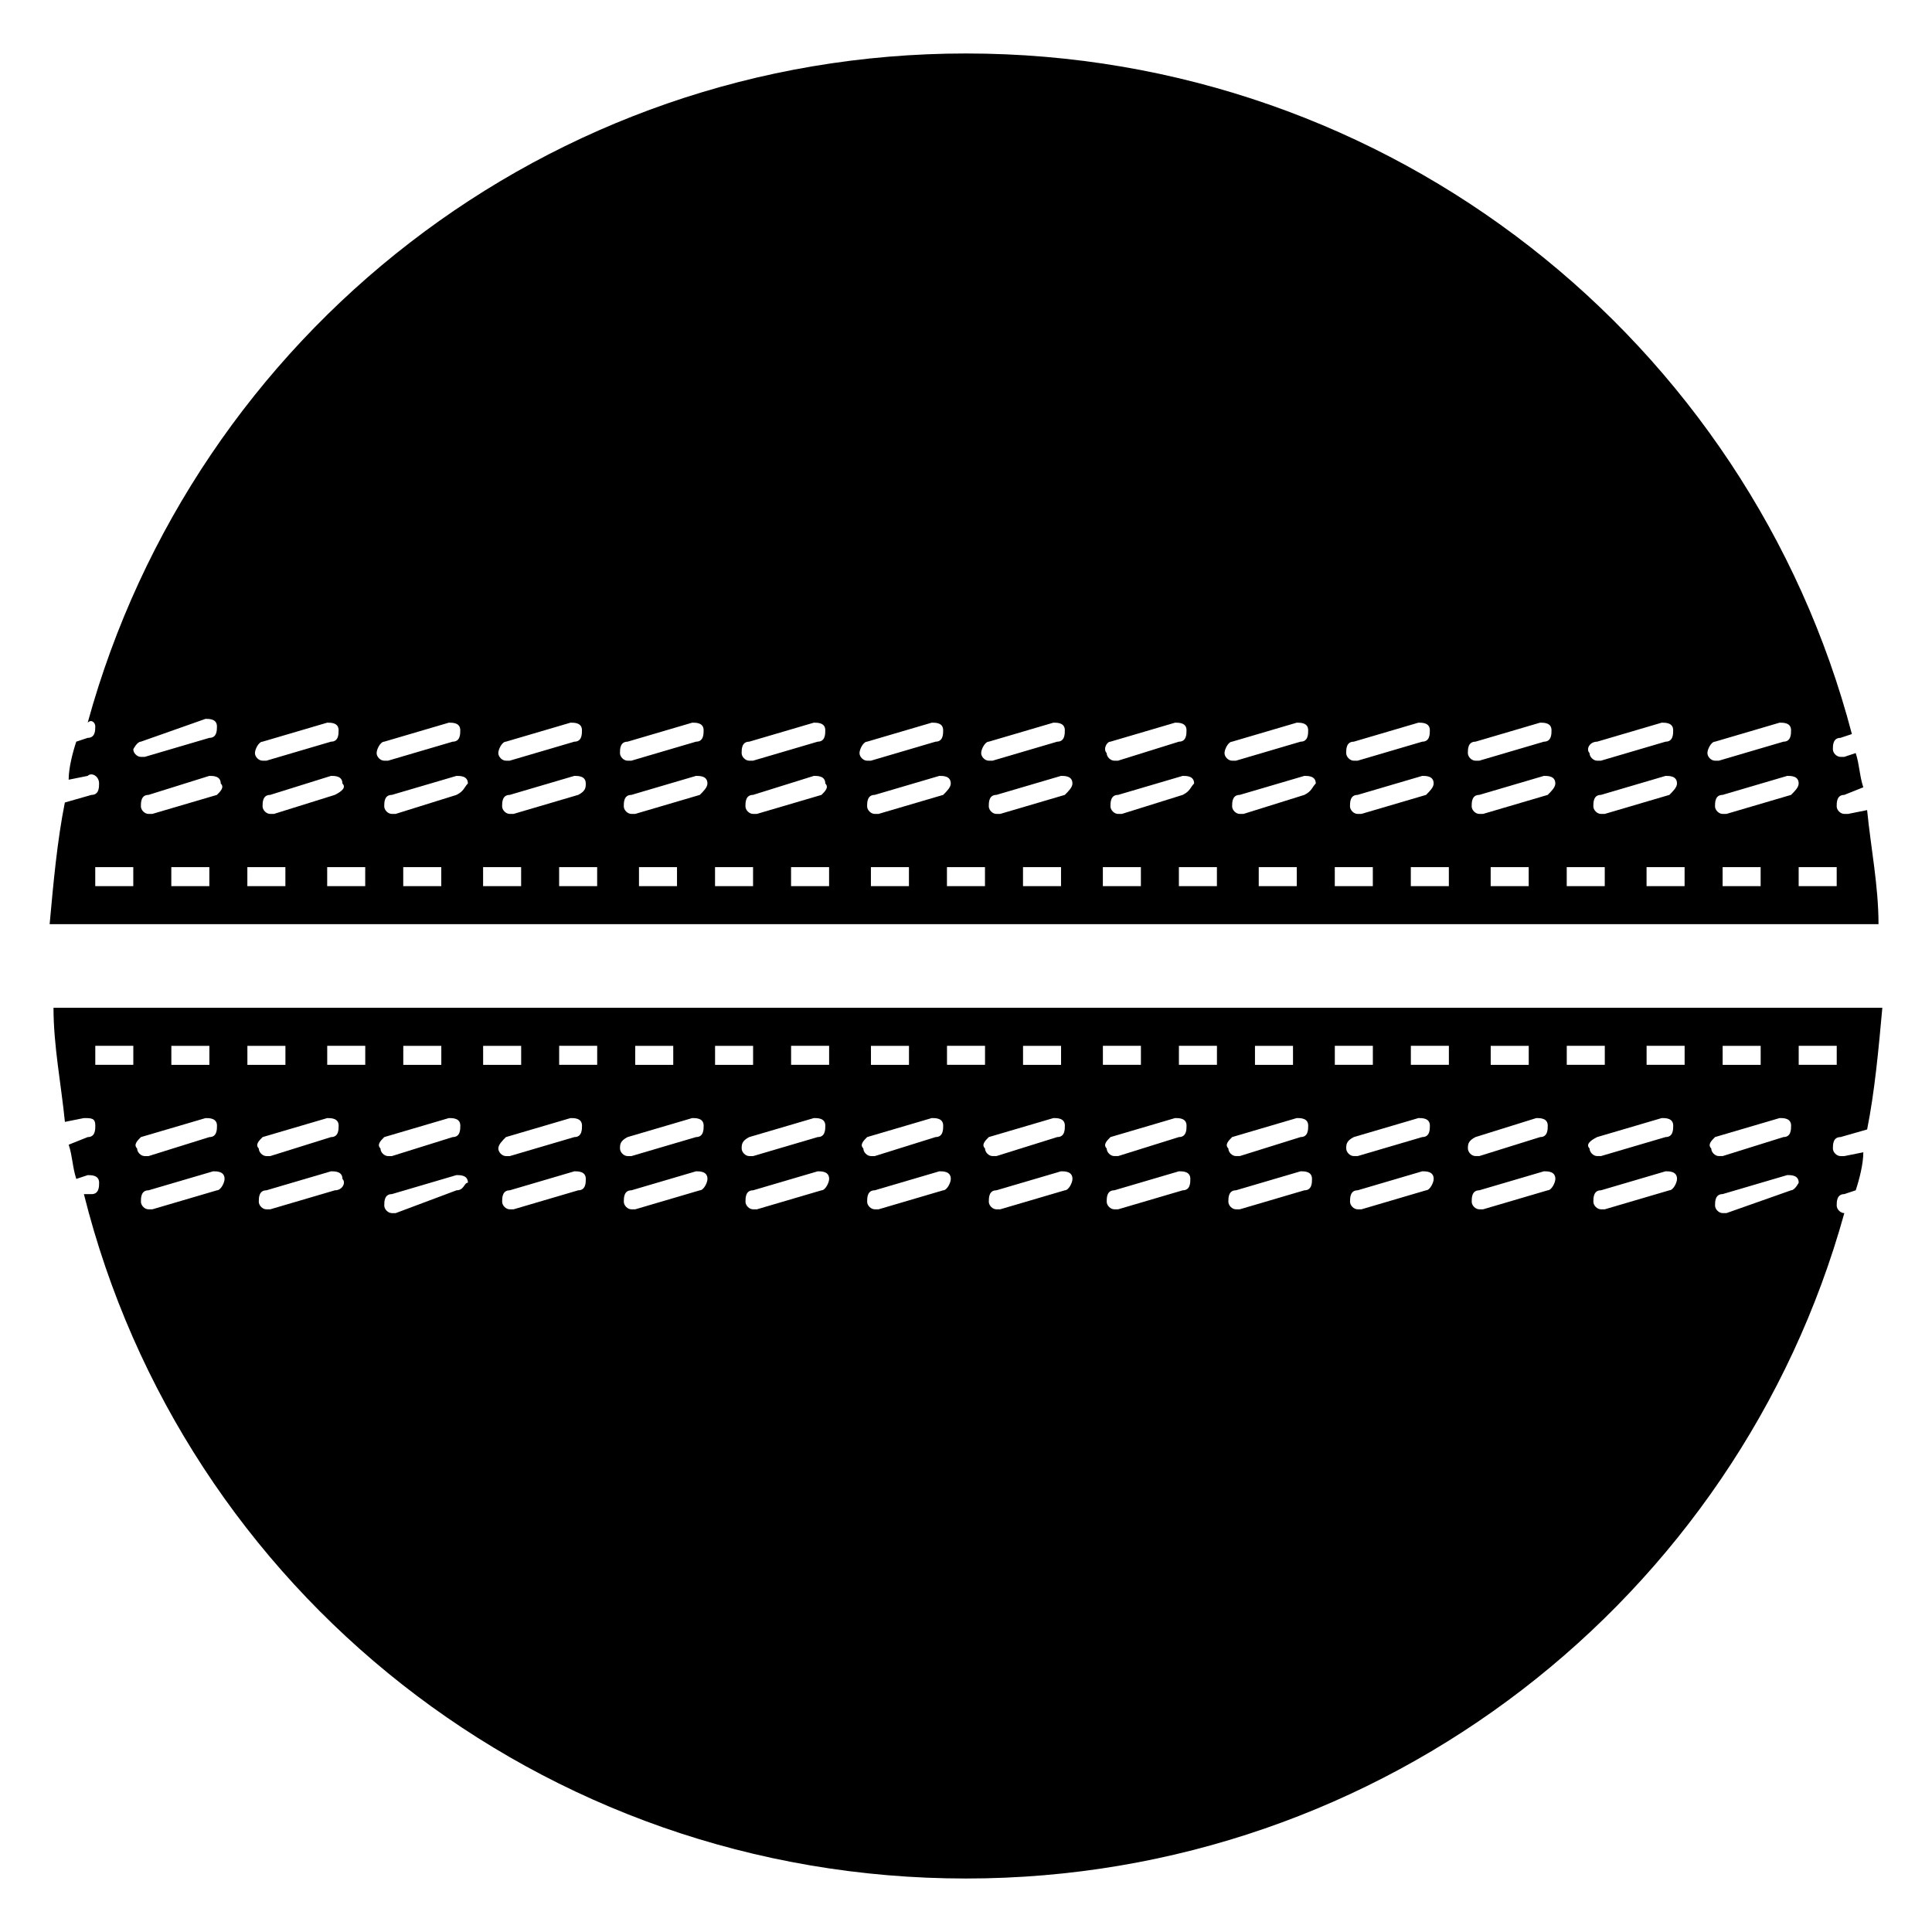
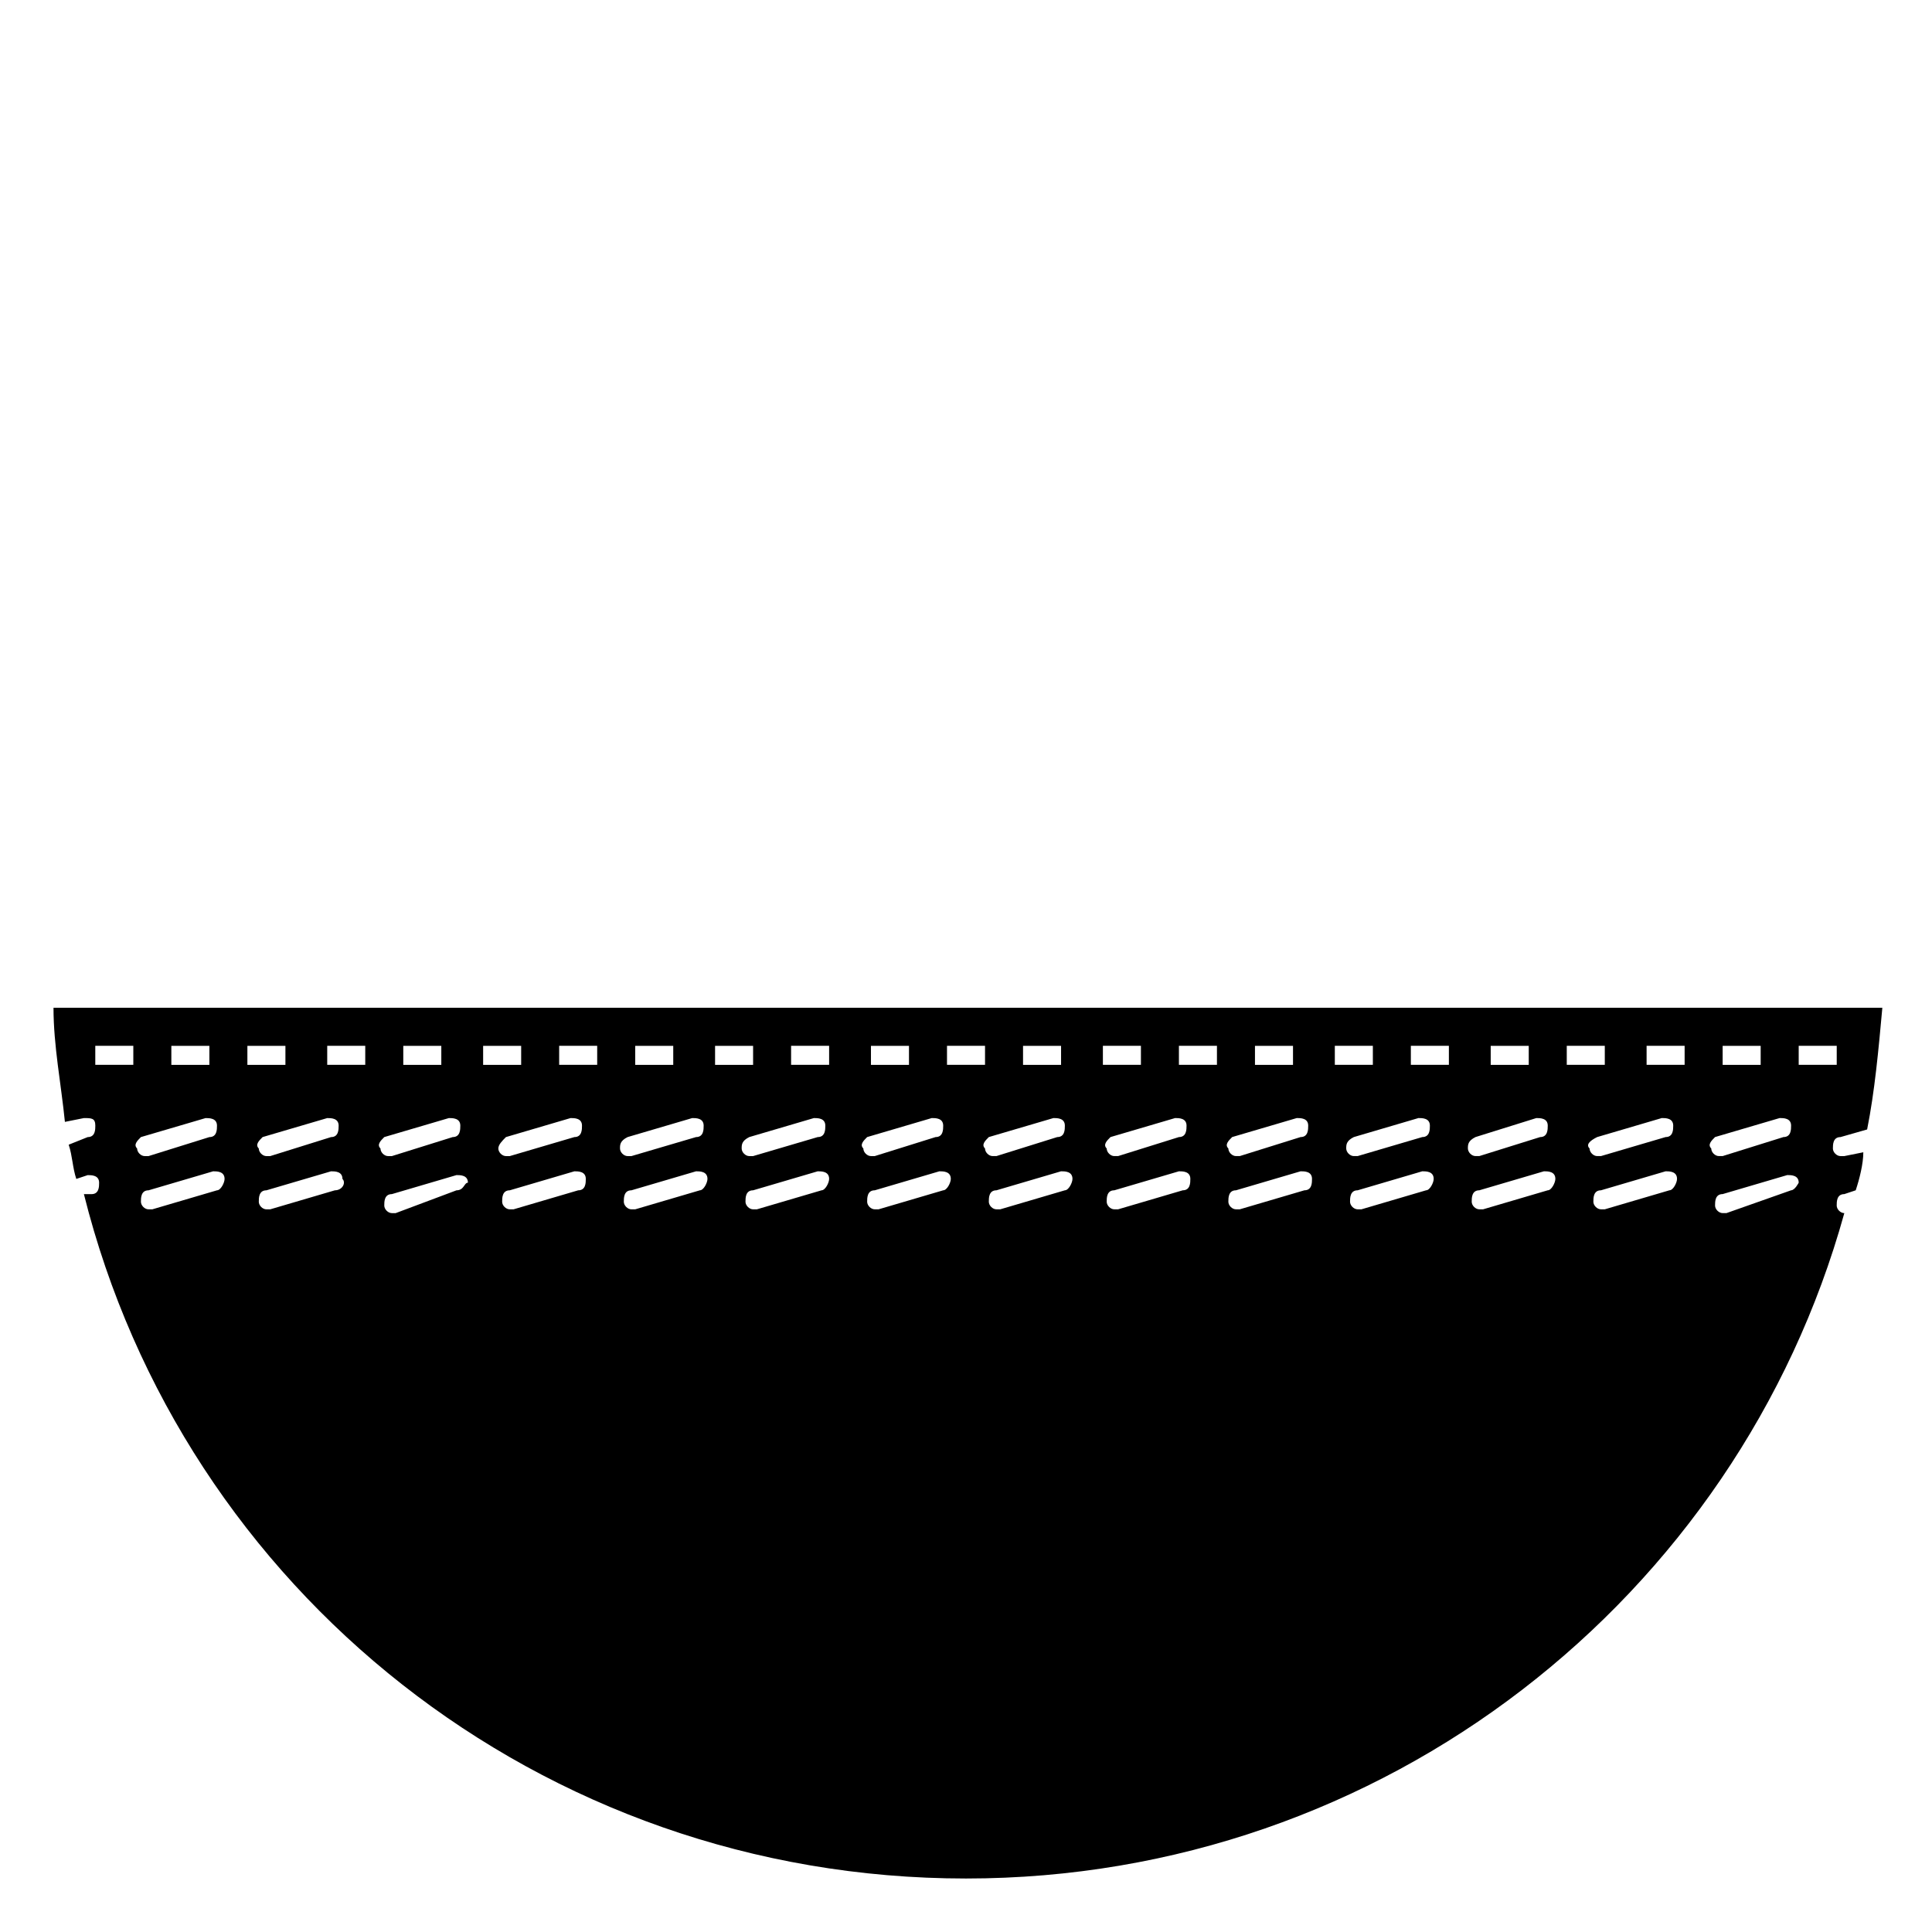
<svg xmlns="http://www.w3.org/2000/svg" fill="#000000" width="800px" height="800px" version="1.1" viewBox="144 144 512 512">
  <g>
-     <path d="m169.25 336.52c0 1.008 0 3.023-2.016 3.023l-3.023 1.008c-1.008 3.023-2.016 7.055-2.016 10.078l5.039-1.012c1.008-1.008 3.023 0 3.023 2.016 0 1.008 0 3.023-2.016 3.023l-7.055 2.016c-2.016 10.078-3.023 21.16-4.031 32.242h484.67c0-10.078-2.016-20.152-3.023-30.23l-5.039 1.012h-1.008c-1.008 0-2.016-1.008-2.016-2.016 0-1.008 0-3.023 2.016-3.023l5.039-2.016c-1.008-3.023-1.008-6.047-2.016-9.07l-3.023 1.008h-1.008c-1.008 0-2.016-1.008-2.016-2.016s0-3.023 2.016-3.023l3.023-1.008c-27.207-103.78-121.92-180.36-234.77-180.36-110.84 0-204.55 74.562-232.76 177.34 1.008-1.008 2.016 0 2.016 1.008zm30.227 42.32h-10.078v-5.039h10.078zm61.465 0h-10.078v-5.039h10.078zm62.473 0h-10.078v-5.039h10.078zm61.465 0h-10.078v-5.039h10.078zm40.305 0h-10.078v-5.039h10.078zm62.473 0h-10.078v-5.039h10.078zm61.465 0h-10.078v-5.039h10.078zm61.465 0h-10.078v-5.039h10.078zm10.078-5.039h10.078v5.039h-10.078zm-2.016-19.145-17.129 5.039h-1.008c-1.008 0-2.016-1.008-2.016-2.016 0-1.008 0-3.023 2.016-3.023l17.129-5.039c1.008 0 3.023 0 3.023 2.016 0 1.008-1.008 2.016-2.016 3.023zm-20.152-14.105 17.129-5.039c1.008 0 3.023 0 3.023 2.016 0 1.008 0 3.023-2.016 3.023l-17.129 5.039h-1.008c-1.008 0-2.016-1.008-2.016-2.016 0-1.012 1.008-3.023 2.016-3.023zm-8.062 38.289h-10.078v-5.039h10.078zm-4.031-24.184-17.129 5.039h-1.008c-1.008 0-2.016-1.008-2.016-2.016 0-1.008 0-3.023 2.016-3.023l17.129-5.039c1.008 0 3.023 0 3.023 2.016 0 1.008-1.008 2.016-2.016 3.023zm-19.145-14.105 17.129-5.039c1.008 0 3.023 0 3.023 2.016 0 1.008 0 3.023-2.016 3.023l-17.129 5.039h-1.008c-1.008 0-2.016-1.008-2.016-2.016-1.004-1.012 0-3.023 2.016-3.023zm-8.059 33.25h10.078v5.039h-10.078zm-5.039-19.145-17.129 5.039h-1.008c-1.008 0-2.016-1.008-2.016-2.016 0-1.008 0-3.023 2.016-3.023l17.129-5.039c1.008 0 3.023 0 3.023 2.016 0 1.008-1.008 2.016-2.016 3.023zm-19.145-14.105 17.129-5.039c1.008 0 3.023 0 3.023 2.016 0 1.008 0 3.023-2.016 3.023l-17.129 5.039h-1.008c-1.008 0-2.016-1.008-2.016-2.016 0-1.012 0-3.023 2.016-3.023zm-7.055 38.289h-10.078v-5.039h10.078zm-6.043-24.184-17.133 5.039h-1.008c-1.008 0-2.016-1.008-2.016-2.016 0-1.008 0-3.023 2.016-3.023l17.133-5.039c1.008 0 3.023 0 3.023 2.016 0 1.008-1.008 2.016-2.016 3.023zm-19.145-14.105 17.129-5.039c1.008 0 3.023 0 3.023 2.016 0 1.008 0 3.023-2.016 3.023l-17.129 5.039h-1.008c-1.008 0-2.016-1.008-2.016-2.016 0-1.012 0-3.023 2.016-3.023zm-5.039 33.25h10.078v5.039h-10.078zm-8.062-19.145-16.121 5.039h-1.008c-1.008 0-2.016-1.008-2.016-2.016 0-1.008 0-3.023 2.016-3.023l17.129-5.039c1.008 0 3.023 0 3.023 2.016-1.008 1.008-1.008 2.016-3.023 3.023zm-19.145-14.105 17.129-5.039c1.008 0 3.023 0 3.023 2.016 0 1.008 0 3.023-2.016 3.023l-17.129 5.039h-1.008c-1.008 0-2.016-1.008-2.016-2.016 0-1.012 1.008-3.023 2.016-3.023zm-4.031 38.289h-10.078v-5.039h10.078zm-9.066-24.184-16.121 5.039h-1.008c-1.008 0-2.016-1.008-2.016-2.016 0-1.008 0-3.023 2.016-3.023l17.129-5.039c1.008 0 3.023 0 3.023 2.016-1.008 1.008-1.008 2.016-3.023 3.023zm-19.145-14.105 17.129-5.039c1.008 0 3.023 0 3.023 2.016 0 1.008 0 3.023-2.016 3.023l-16.121 5.035h-1.008c-1.008 0-2.016-1.008-2.016-2.016-1.008-1.008 0-3.019 1.008-3.019zm-2.016 33.25h10.078v5.039h-10.078zm-10.078-19.145-17.129 5.039h-1.008c-1.008 0-2.016-1.008-2.016-2.016 0-1.008 0-3.023 2.016-3.023l17.129-5.039c1.008 0 3.023 0 3.023 2.016 0 1.008-1.008 2.016-2.016 3.023zm-20.152-14.105 17.129-5.039c1.008 0 3.023 0 3.023 2.016 0 1.008 0 3.023-2.016 3.023l-17.129 5.039h-1.008c-1.008 0-2.016-1.008-2.016-2.016 0-1.012 1.008-3.023 2.016-3.023zm-1.008 33.25v5.039h-10.078v-5.039zm-11.082-19.145-17.129 5.039h-1.008c-1.008 0-2.016-1.008-2.016-2.016 0-1.008 0-3.023 2.016-3.023l17.129-5.039c1.008 0 3.023 0 3.023 2.016 0 1.008-1.008 2.016-2.016 3.023zm-20.152-14.105 17.129-5.039c1.008 0 3.023 0 3.023 2.016 0 1.008 0 3.023-2.016 3.023l-17.129 5.039h-1.008c-1.008 0-2.016-1.008-2.016-2.016 0-1.012 1.008-3.023 2.016-3.023zm-10.078 38.289h-10.078v-5.039h10.078zm-2.012-24.184-17.133 5.039h-1.008c-1.008 0-2.016-1.008-2.016-2.016 0-1.008 0-3.023 2.016-3.023l16.125-5.039c1.008 0 3.023 0 3.023 2.016 1.004 1.008-0.004 2.016-1.008 3.023zm-19.148-14.105 17.129-5.039c1.008 0 3.023 0 3.023 2.016 0 1.008 0 3.023-2.016 3.023l-17.129 5.039h-1.008c-1.008 0-2.016-1.008-2.016-2.016 0.004-1.012 0.004-3.023 2.016-3.023zm-9.066 33.25h10.078v5.039h-10.078zm-4.031-19.145-17.129 5.039h-1.008c-1.008 0-2.016-1.008-2.016-2.016 0-1.008 0-3.023 2.016-3.023l17.129-5.039c1.008 0 3.023 0 3.023 2.016 0 1.008-1.008 2.016-2.016 3.023zm-19.145-14.105 17.129-5.039c1.008 0 3.023 0 3.023 2.016 0 1.008 0 3.023-2.016 3.023l-17.129 5.039h-1.008c-1.008 0-2.016-1.008-2.016-2.016 0-1.012 0-3.023 2.016-3.023zm-8.062 38.289h-10.078v-5.039h10.078zm-5.035-24.184-17.129 5.039h-1.008c-1.008 0-2.016-1.008-2.016-2.016 0-1.008 0-3.023 2.016-3.023l17.129-5.039c1.008 0 3.023 0 3.023 2.016 0 1.008 0 2.016-2.016 3.023zm-19.145-14.105 17.129-5.039c1.008 0 3.023 0 3.023 2.016 0 1.008 0 3.023-2.016 3.023l-17.129 5.035h-1.008c-1.008 0-2.016-1.008-2.016-2.016 0-1.008 1.008-3.019 2.016-3.019zm-6.047 33.25h10.078v5.039h-10.078zm-7.055-19.145-16.121 5.039h-1.008c-1.008 0-2.016-1.008-2.016-2.016 0-1.008 0-3.023 2.016-3.023l17.129-5.039c1.008 0 3.023 0 3.023 2.016-1.008 1.008-1.008 2.016-3.023 3.023zm-19.145-14.105 17.129-5.039c1.008 0 3.023 0 3.023 2.016 0 1.008 0 3.023-2.016 3.023l-17.129 5.039h-1.008c-1.008 0-2.016-1.008-2.016-2.016 0-1.012 1.008-3.023 2.016-3.023zm-5.039 38.289h-10.078v-5.039h10.078zm-8.059-24.184-16.121 5.039h-1.008c-1.008 0-2.016-1.008-2.016-2.016 0-1.008 0-3.023 2.016-3.023l16.121-5.039c1.008 0 3.023 0 3.023 2.016 1.008 1.008 0 2.016-2.016 3.023zm-19.145-14.105 17.129-5.039c1.008 0 3.023 0 3.023 2.016 0 1.008 0 3.023-2.016 3.023l-17.129 5.039h-1.008c-1.008 0-2.016-1.008-2.016-2.016 0-1.012 1.008-3.023 2.016-3.023zm-4.031 33.25h10.078v5.039h-10.078zm-8.062-19.145-17.129 5.039h-1.008c-1.008 0-2.016-1.008-2.016-2.016 0-1.008 0-3.023 2.016-3.023l16.121-5.039c1.008 0 3.023 0 3.023 2.016 1.008 1.008 0 2.016-1.008 3.023zm-20.152-14.105 17.133-6.047c1.008 0 3.023 0 3.023 2.016 0 1.008 0 3.023-2.016 3.023l-17.129 5.039h-1.008c-1.008 0-2.016-1.008-2.016-2.016-0.004-0.004 1.004-2.016 2.012-2.016zm-2.016 38.289h-10.078v-5.039h10.078z" />
    <path d="m632.76 465.49c-1.008 0-2.016-1.008-2.016-2.016 0-1.008 0-3.023 2.016-3.023l3.023-1.008c1.008-3.023 2.016-7.055 2.016-10.078l-5.039 1.012h-1.008c-1.008 0-2.016-1.008-2.016-2.016 0-1.008 0-3.023 2.016-3.023l7.055-2.016c2.016-10.078 3.023-21.16 4.031-32.242h-484.66c0 10.078 2.016 20.152 3.023 30.23l5.035-1.008c2.016 0 3.023 0 3.023 2.016 0 1.008 0 3.023-2.016 3.023l-5.039 2.016c1.008 3.023 1.008 6.047 2.016 9.07l3.023-1.008c1.008 0 3.023 0 3.023 2.016 0 1.008 0 3.023-2.016 3.023l-2.016-0.004c26.199 104.79 120.91 181.37 233.77 181.37 110.84 0 204.55-74.566 232.76-176.34zm-32.242-44.332h10.078v5.039h-10.078zm-61.465 0h10.078v5.039h-10.078zm-62.473 0h10.078v5.039h-10.078zm-61.465 0h10.078v5.039h-10.078zm-40.305 0h10.078v5.039h-10.078zm-62.473 0h10.078v5.039h-10.078zm-61.465 0h10.078v5.039h-10.078zm-61.465 0h10.078v5.039h-10.078zm-10.078 5.035h-10.078v-5.039h10.078zm2.016 19.145 17.133-5.035c1.008 0 3.023 0 3.023 2.016 0 1.008 0 3.023-2.016 3.023l-16.125 5.035h-1.008c-1.008 0-2.016-1.008-2.016-2.016-1.008-1.008 0-2.016 1.008-3.023zm20.152 14.109-17.129 5.039h-1.008c-1.008 0-2.016-1.008-2.016-2.016 0-1.008 0-3.023 2.016-3.023l17.129-5.039c1.008 0 3.023 0 3.023 2.016 0 1.008-1.008 3.023-2.016 3.023zm8.062-38.289h10.078v5.039h-10.078zm4.031 24.18 17.129-5.035c1.008 0 3.023 0 3.023 2.016 0 1.008 0 3.023-2.016 3.023l-16.121 5.035h-1.008c-1.008 0-2.016-1.008-2.016-2.016-1.008-1.008 0-2.016 1.008-3.023zm19.145 14.109-17.129 5.039h-1.008c-1.008 0-2.016-1.008-2.016-2.016 0-1.008 0-3.023 2.016-3.023l17.129-5.039c1.008 0 3.023 0 3.023 2.016 1.008 1.008 0 3.023-2.016 3.023zm8.059-33.254h-10.078v-5.039h10.078zm5.039 19.145 17.129-5.039c1.008 0 3.023 0 3.023 2.016 0 1.008 0 3.023-2.016 3.023l-16.121 5.039h-1.008c-1.008 0-2.016-1.008-2.016-2.016-1.008-1.008 0-2.016 1.008-3.023zm19.145 14.109-16.121 6.043h-1.008c-1.008 0-2.016-1.008-2.016-2.016 0-1.008 0-3.023 2.016-3.023l17.129-5.039c1.008 0 3.023 0 3.023 2.016-1.008 0.004-1.008 2.019-3.023 2.019zm7.055-38.289h10.078v5.039h-10.078zm6.047 24.18 17.129-5.039c1.008 0 3.023 0 3.023 2.016 0 1.008 0 3.023-2.016 3.023l-17.129 5.039h-1.008c-1.008 0-2.016-1.008-2.016-2.016 0-1.008 1.008-2.016 2.016-3.023zm19.145 14.109-17.129 5.039h-1.008c-1.008 0-2.016-1.008-2.016-2.016 0-1.008 0-3.023 2.016-3.023l17.129-5.039c1.008 0 3.023 0 3.023 2.016 0 1.008 0 3.023-2.016 3.023zm5.035-33.254h-10.078v-5.039h10.078zm8.062 19.145 17.129-5.039c1.008 0 3.023 0 3.023 2.016 0 1.008 0 3.023-2.016 3.023l-17.129 5.039h-1.008c-1.008 0-2.016-1.008-2.016-2.016 0-1.008 0-2.016 2.016-3.023zm19.145 14.109-17.129 5.039h-1.008c-1.008 0-2.016-1.008-2.016-2.016 0-1.008 0-3.023 2.016-3.023l17.129-5.039c1.008 0 3.023 0 3.023 2.016 0 1.008-1.008 3.023-2.016 3.023zm4.031-38.289h10.078v5.039h-10.078zm9.066 24.18 17.129-5.039c1.008 0 3.023 0 3.023 2.016 0 1.008 0 3.023-2.016 3.023l-17.129 5.039h-1.008c-1.008 0-2.016-1.008-2.016-2.016 0.004-1.008 0.004-2.016 2.016-3.023zm19.148 14.109-17.129 5.039h-1.008c-1.008 0-2.016-1.008-2.016-2.016 0-1.008 0-3.023 2.016-3.023l17.129-5.039c1.008 0 3.023 0 3.023 2.016-0.004 1.008-1.012 3.023-2.016 3.023zm2.012-33.254h-10.078v-5.039h10.078zm10.078 19.145 17.129-5.039c1.008 0 3.023 0 3.023 2.016 0 1.008 0 3.023-2.016 3.023l-16.121 5.039h-1.008c-1.008 0-2.016-1.008-2.016-2.016-1.008-1.008 0-2.016 1.008-3.023zm20.152 14.109-17.129 5.039h-1.008c-1.008 0-2.016-1.008-2.016-2.016 0-1.008 0-3.023 2.016-3.023l17.129-5.039c1.008 0 3.023 0 3.023 2.016 0 1.008-1.008 3.023-2.016 3.023zm1.008-33.254v-5.039h10.078v5.039zm11.082 19.145 17.129-5.039c1.008 0 3.023 0 3.023 2.016 0 1.008 0 3.023-2.016 3.023l-16.121 5.039h-1.008c-1.008 0-2.016-1.008-2.016-2.016-1.008-1.008 0-2.016 1.008-3.023zm20.152 14.109-17.129 5.039h-1.008c-1.008 0-2.016-1.008-2.016-2.016 0-1.008 0-3.023 2.016-3.023l17.129-5.039c1.008 0 3.023 0 3.023 2.016 0 1.008-1.008 3.023-2.016 3.023zm10.078-38.289h10.078v5.039h-10.078zm2.016 24.18 17.129-5.039c1.008 0 3.023 0 3.023 2.016 0 1.008 0 3.023-2.016 3.023l-16.121 5.039h-1.008c-1.008 0-2.016-1.008-2.016-2.016-1.008-1.008 0-2.016 1.008-3.023zm19.145 14.109-17.129 5.039h-1.008c-1.008 0-2.016-1.008-2.016-2.016 0-1.008 0-3.023 2.016-3.023l17.129-5.039c1.008 0 3.023 0 3.023 2.016 0 1.008 0 3.023-2.016 3.023zm9.066-33.254h-10.078v-5.039h10.078zm4.031 19.145 17.129-5.039c1.008 0 3.023 0 3.023 2.016 0 1.008 0 3.023-2.016 3.023l-16.121 5.039h-1.008c-1.008 0-2.016-1.008-2.016-2.016-1.008-1.008 0-2.016 1.008-3.023zm19.145 14.109-17.129 5.039h-1.008c-1.008 0-2.016-1.008-2.016-2.016 0-1.008 0-3.023 2.016-3.023l17.129-5.039c1.008 0 3.023 0 3.023 2.016 0 1.008 0 3.023-2.016 3.023zm8.062-38.289h10.078v5.039h-10.078zm5.039 24.18 17.129-5.039c1.008 0 3.023 0 3.023 2.016 0 1.008 0 3.023-2.016 3.023l-17.129 5.039h-1.008c-1.008 0-2.016-1.008-2.016-2.016 0-1.008 0-2.016 2.016-3.023zm19.145 14.109-17.129 5.039h-1.008c-1.008 0-2.016-1.008-2.016-2.016 0-1.008 0-3.023 2.016-3.023l17.129-5.039c1.008 0 3.023 0 3.023 2.016 0 1.008-1.008 3.023-2.016 3.023zm6.043-33.254h-10.078v-5.039h10.078zm7.055 19.145 16.121-5.035c1.008 0 3.023 0 3.023 2.016 0 1.008 0 3.023-2.016 3.023l-16.121 5.035h-1.008c-1.008 0-2.016-1.008-2.016-2.016 0-1.008 0-2.016 2.016-3.023zm19.145 14.109-17.129 5.039h-1.008c-1.008 0-2.016-1.008-2.016-2.016 0-1.008 0-3.023 2.016-3.023l17.129-5.039c1.008 0 3.023 0 3.023 2.016 0 1.008-1.008 3.023-2.016 3.023zm5.039-38.289h10.078v5.039h-10.078zm8.059 24.18 17.129-5.039c1.008 0 3.023 0 3.023 2.016 0 1.008 0 3.023-2.016 3.023l-17.129 5.039h-1.008c-1.008 0-2.016-1.008-2.016-2.016-1.004-1.008 0-2.016 2.016-3.023zm19.145 14.109-17.129 5.039h-1.008c-1.008 0-2.016-1.008-2.016-2.016 0-1.008 0-3.023 2.016-3.023l17.129-5.039c1.008 0 3.023 0 3.023 2.016 0 1.008-1.008 3.023-2.016 3.023zm4.031-33.254h-10.078v-5.039h10.078zm8.062 19.145 17.129-5.039c1.008 0 3.023 0 3.023 2.016 0 1.008 0 3.023-2.016 3.023l-16.121 5.039h-1.008c-1.008 0-2.016-1.008-2.016-2.016-1.008-1.008 0-2.016 1.008-3.023zm20.152 14.109-17.129 6.043h-1.008c-1.008 0-2.016-1.008-2.016-2.016 0-1.008 0-3.023 2.016-3.023l17.129-5.039c1.008 0 3.023 0 3.023 2.016 0 0.004-1.008 2.019-2.016 2.019zm2.016-38.289h10.078v5.039h-10.078z" />
  </g>
</svg>